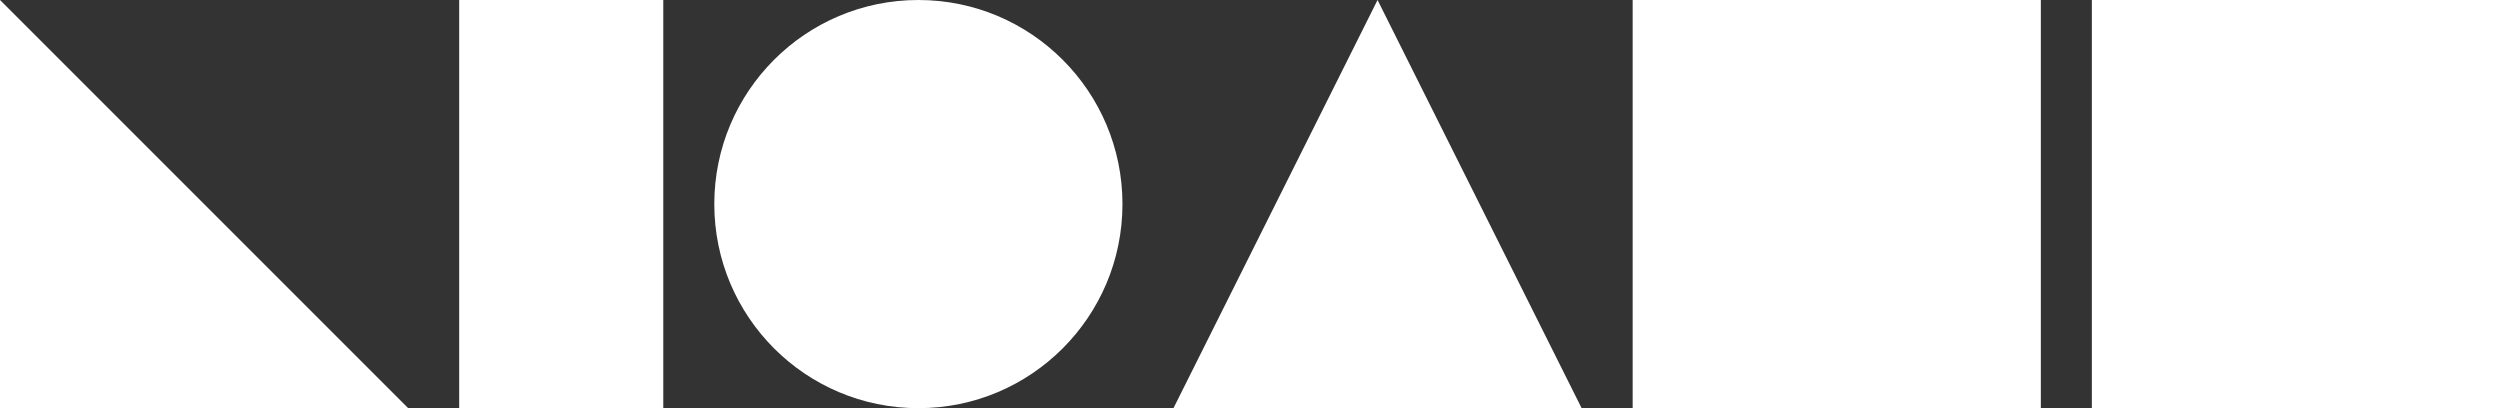
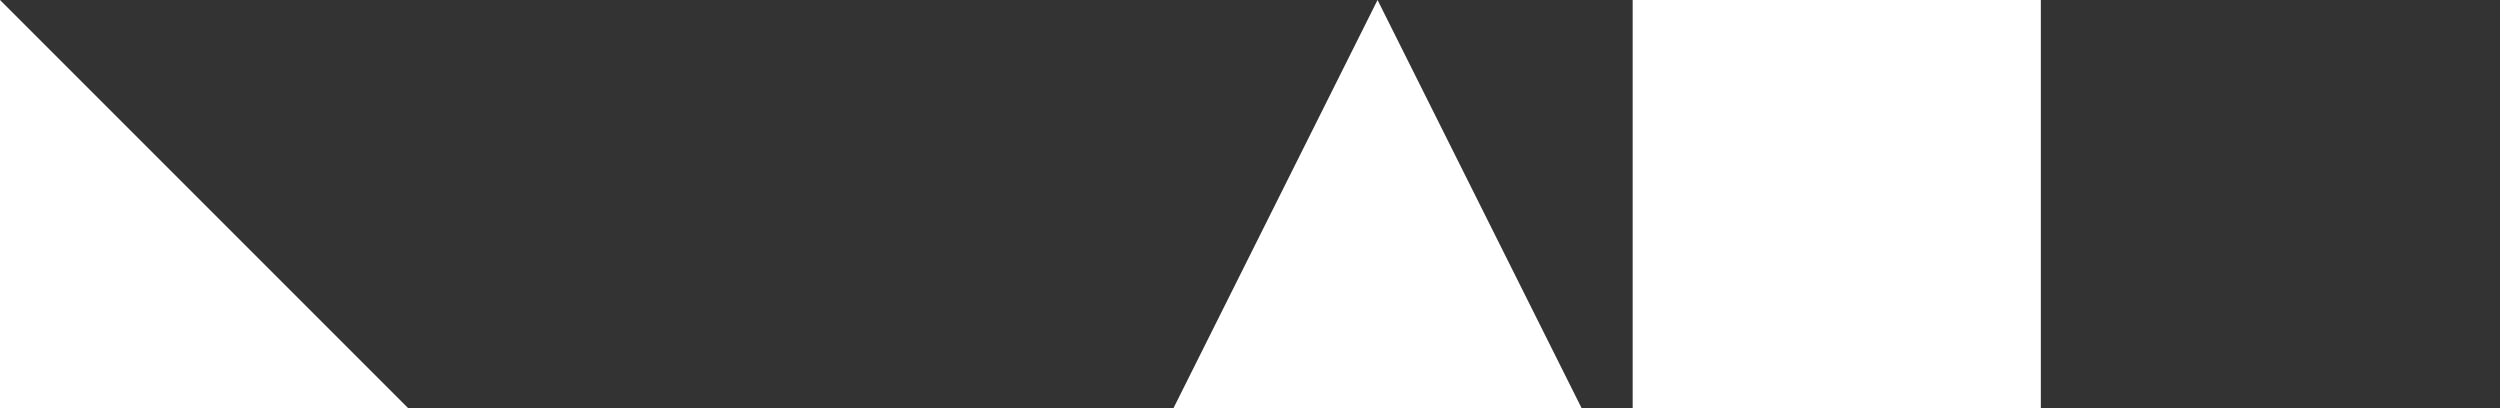
<svg xmlns="http://www.w3.org/2000/svg" width="245" height="40" viewBox="0 0 245 40" fill="none">
  <rect x="0" y="0" width="245" height="40" fill="#333333" stroke="none" />
  <rect x="160.001" width="40" height="40" fill="white" />
-   <rect x="205.001" width="40" height="40" fill="white" />
  <path d="M0 0L40 40H0V0Z" fill="white" />
  <path d="M135 0L155 40H115L135 0Z" fill="white" />
-   <circle cx="90.001" cy="20" r="20" fill="white" />
-   <rect x="45.001" width="20" height="40" fill="white" />
</svg>